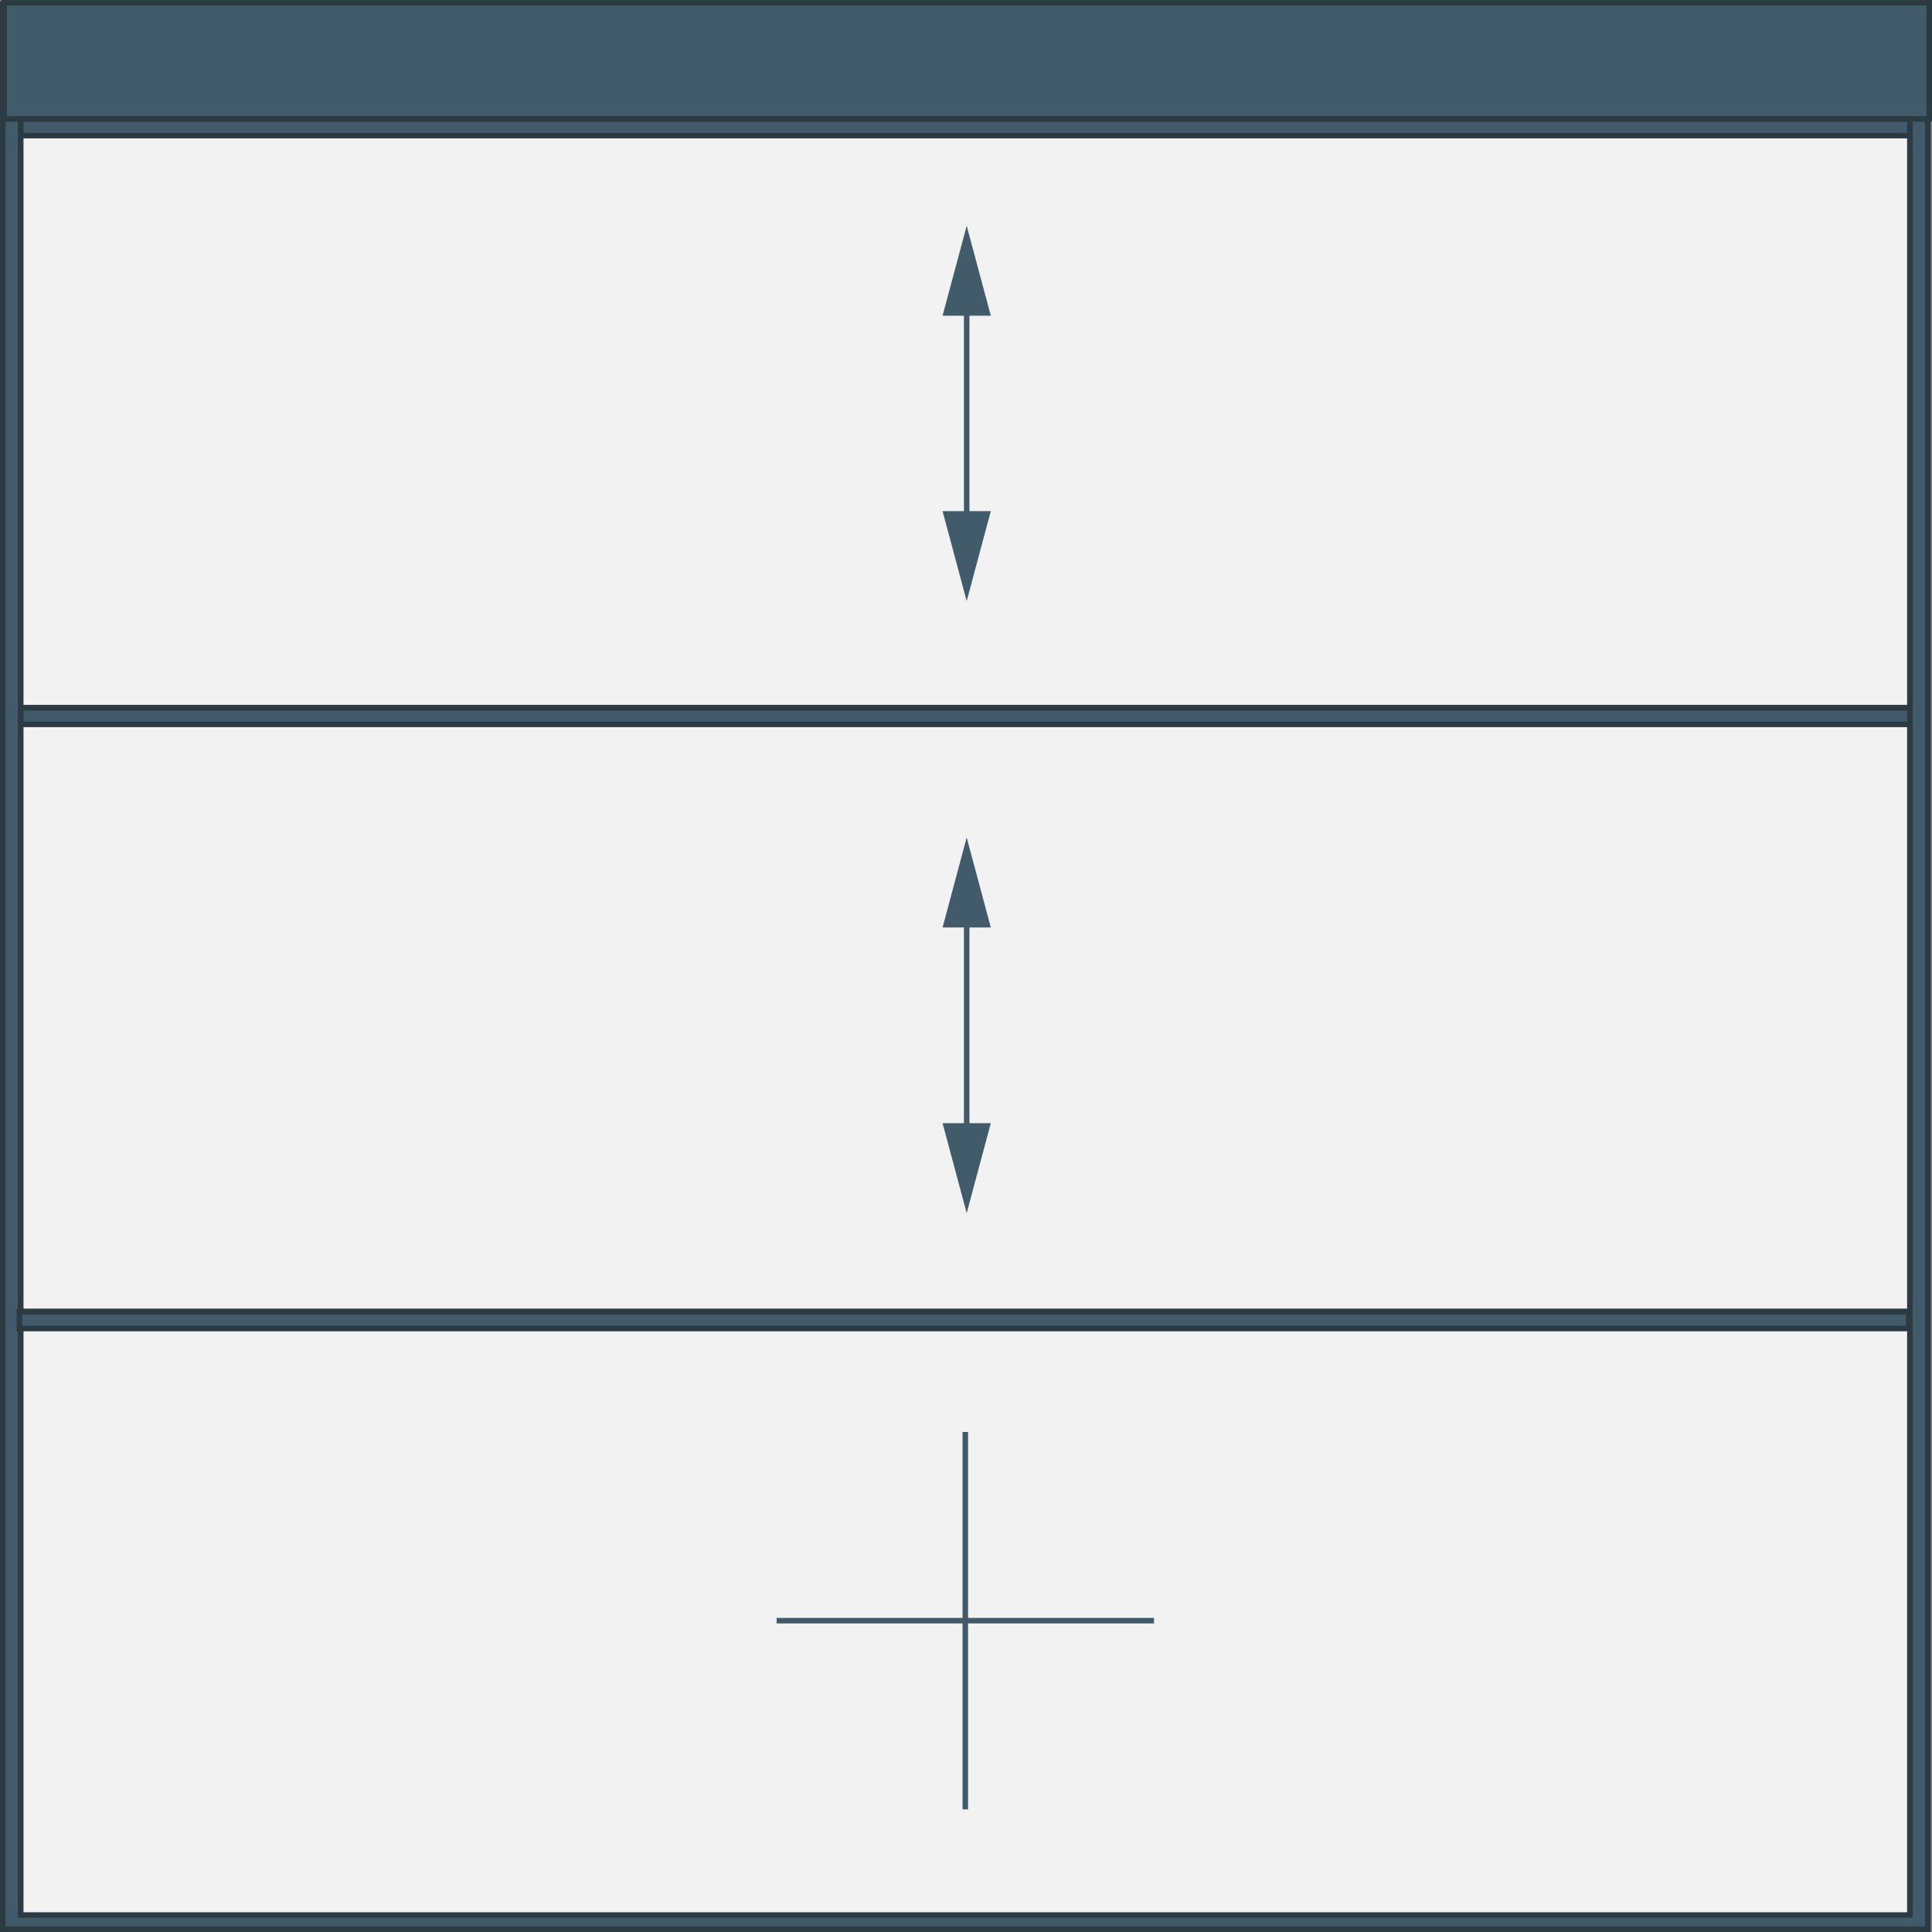
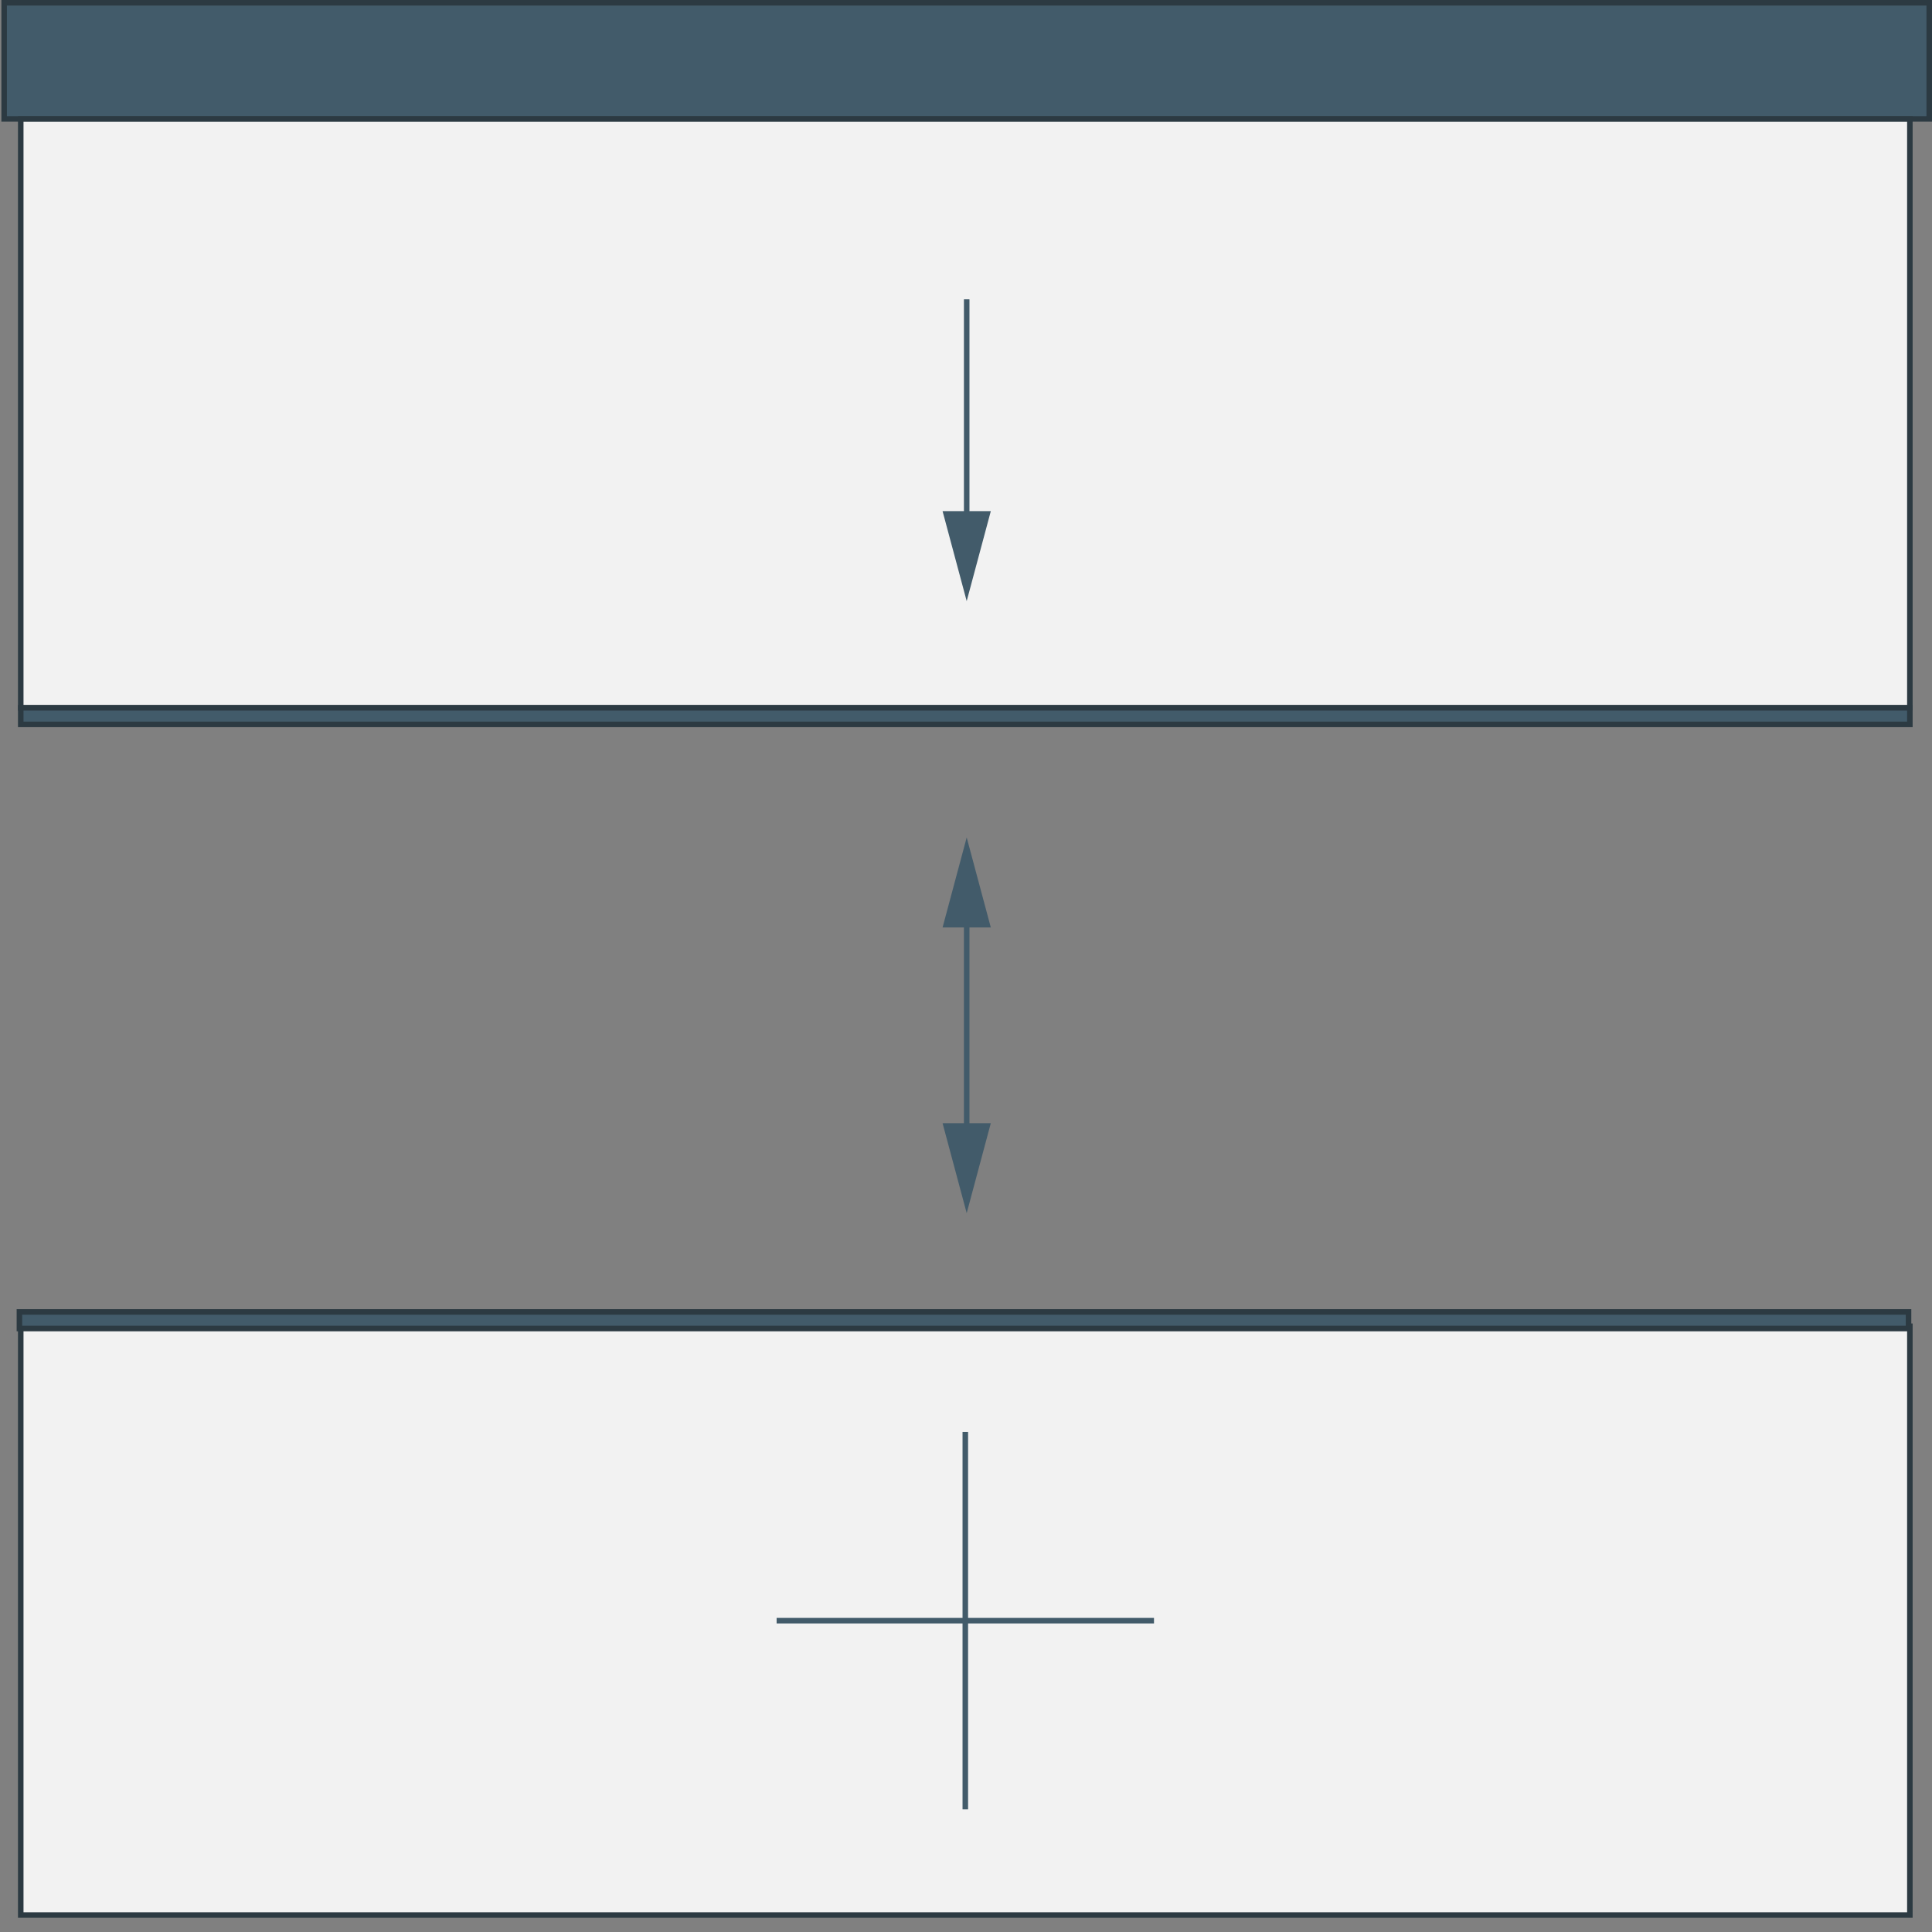
<svg xmlns="http://www.w3.org/2000/svg" id="a" viewBox="0 0 349.25 349.25">
  <rect x="0" y="0" width="349.25" height="349.25" fill="#808080" stroke="none" />
  <defs>
    <style>.b{fill:none;stroke:#425b6a;}.b,.c,.d{stroke-miterlimit:10;}.c,.e{fill:#425b6a;}.c,.d{stroke:#2c3a42;}.d{fill:#f2f2f2;}</style>
  </defs>
-   <rect class="c" x=".5" y=".75" width="348" height="348" />
-   <rect class="c" x="3.75" y="4" width="341.5" height="341.5" />
  <rect class="c" x=".75" y=".5" width="348" height="21" />
  <rect class="d" x="3.75" y="239.75" width="341.5" height="106.43" />
-   <rect class="d" x="3.75" y="130.63" width="341.5" height="106.43" />
  <rect class="d" x="3.75" y="21.52" width="341.5" height="106.43" />
-   <rect class="c" x="3.75" y="21.52" width="341.5" height="3" />
  <g>
    <line class="b" x1="174.5" y1="258.86" x2="174.5" y2="327.08" />
    <line class="b" x1="208.61" y1="292.97" x2="140.39" y2="292.97" />
  </g>
  <g>
    <line class="b" x1="174.75" y1="54.1" x2="174.75" y2="95.37" />
-     <polygon class="e" points="170.39 57.07 174.75 40.81 179.11 57.07 170.39 57.07" />
    <polygon class="e" points="170.39 92.4 174.75 108.66 179.11 92.4 170.39 92.4" />
  </g>
  <g>
    <line class="b" x1="174.75" y1="164.68" x2="174.75" y2="206.01" />
    <polygon class="e" points="170.39 167.66 174.75 151.39 179.11 167.66 170.39 167.66" />
    <polygon class="e" points="170.39 203.04 174.75 219.3 179.11 203.04 170.39 203.04" />
  </g>
  <rect class="c" x="3.51" y="237.16" width="341.5" height="3" />
  <rect class="c" x="3.75" y="127.95" width="341.5" height="3" />
</svg>